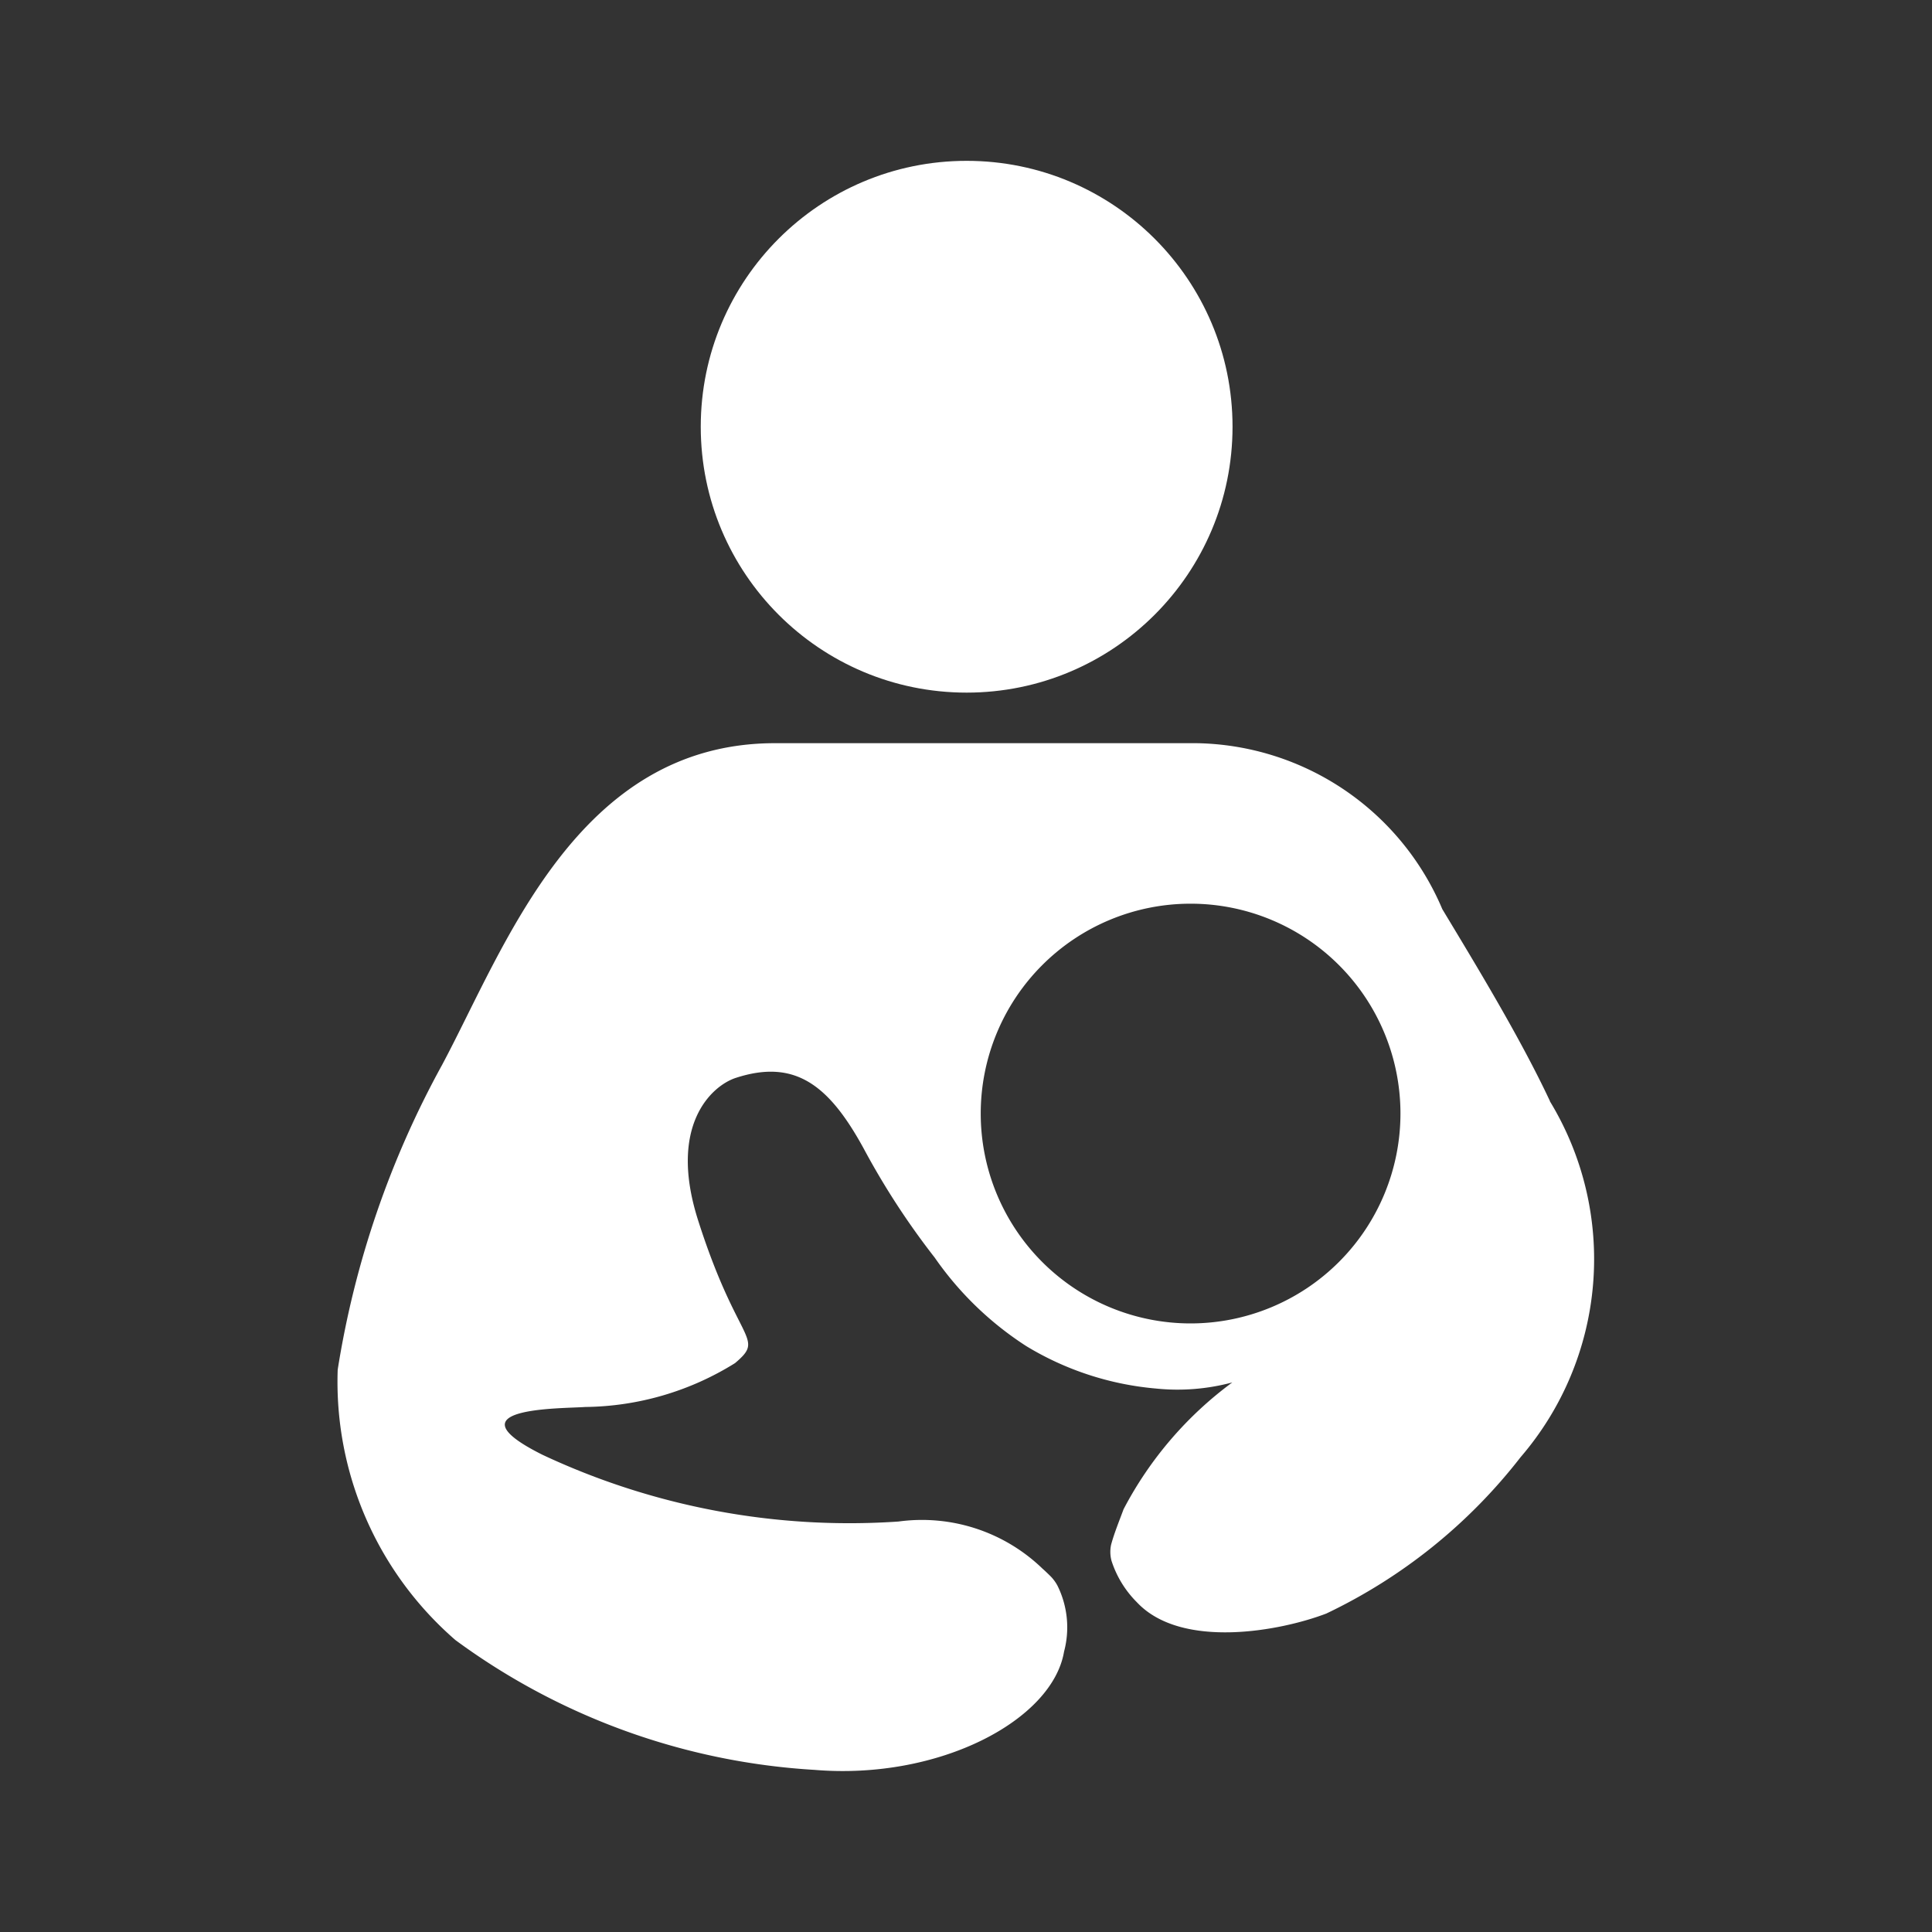
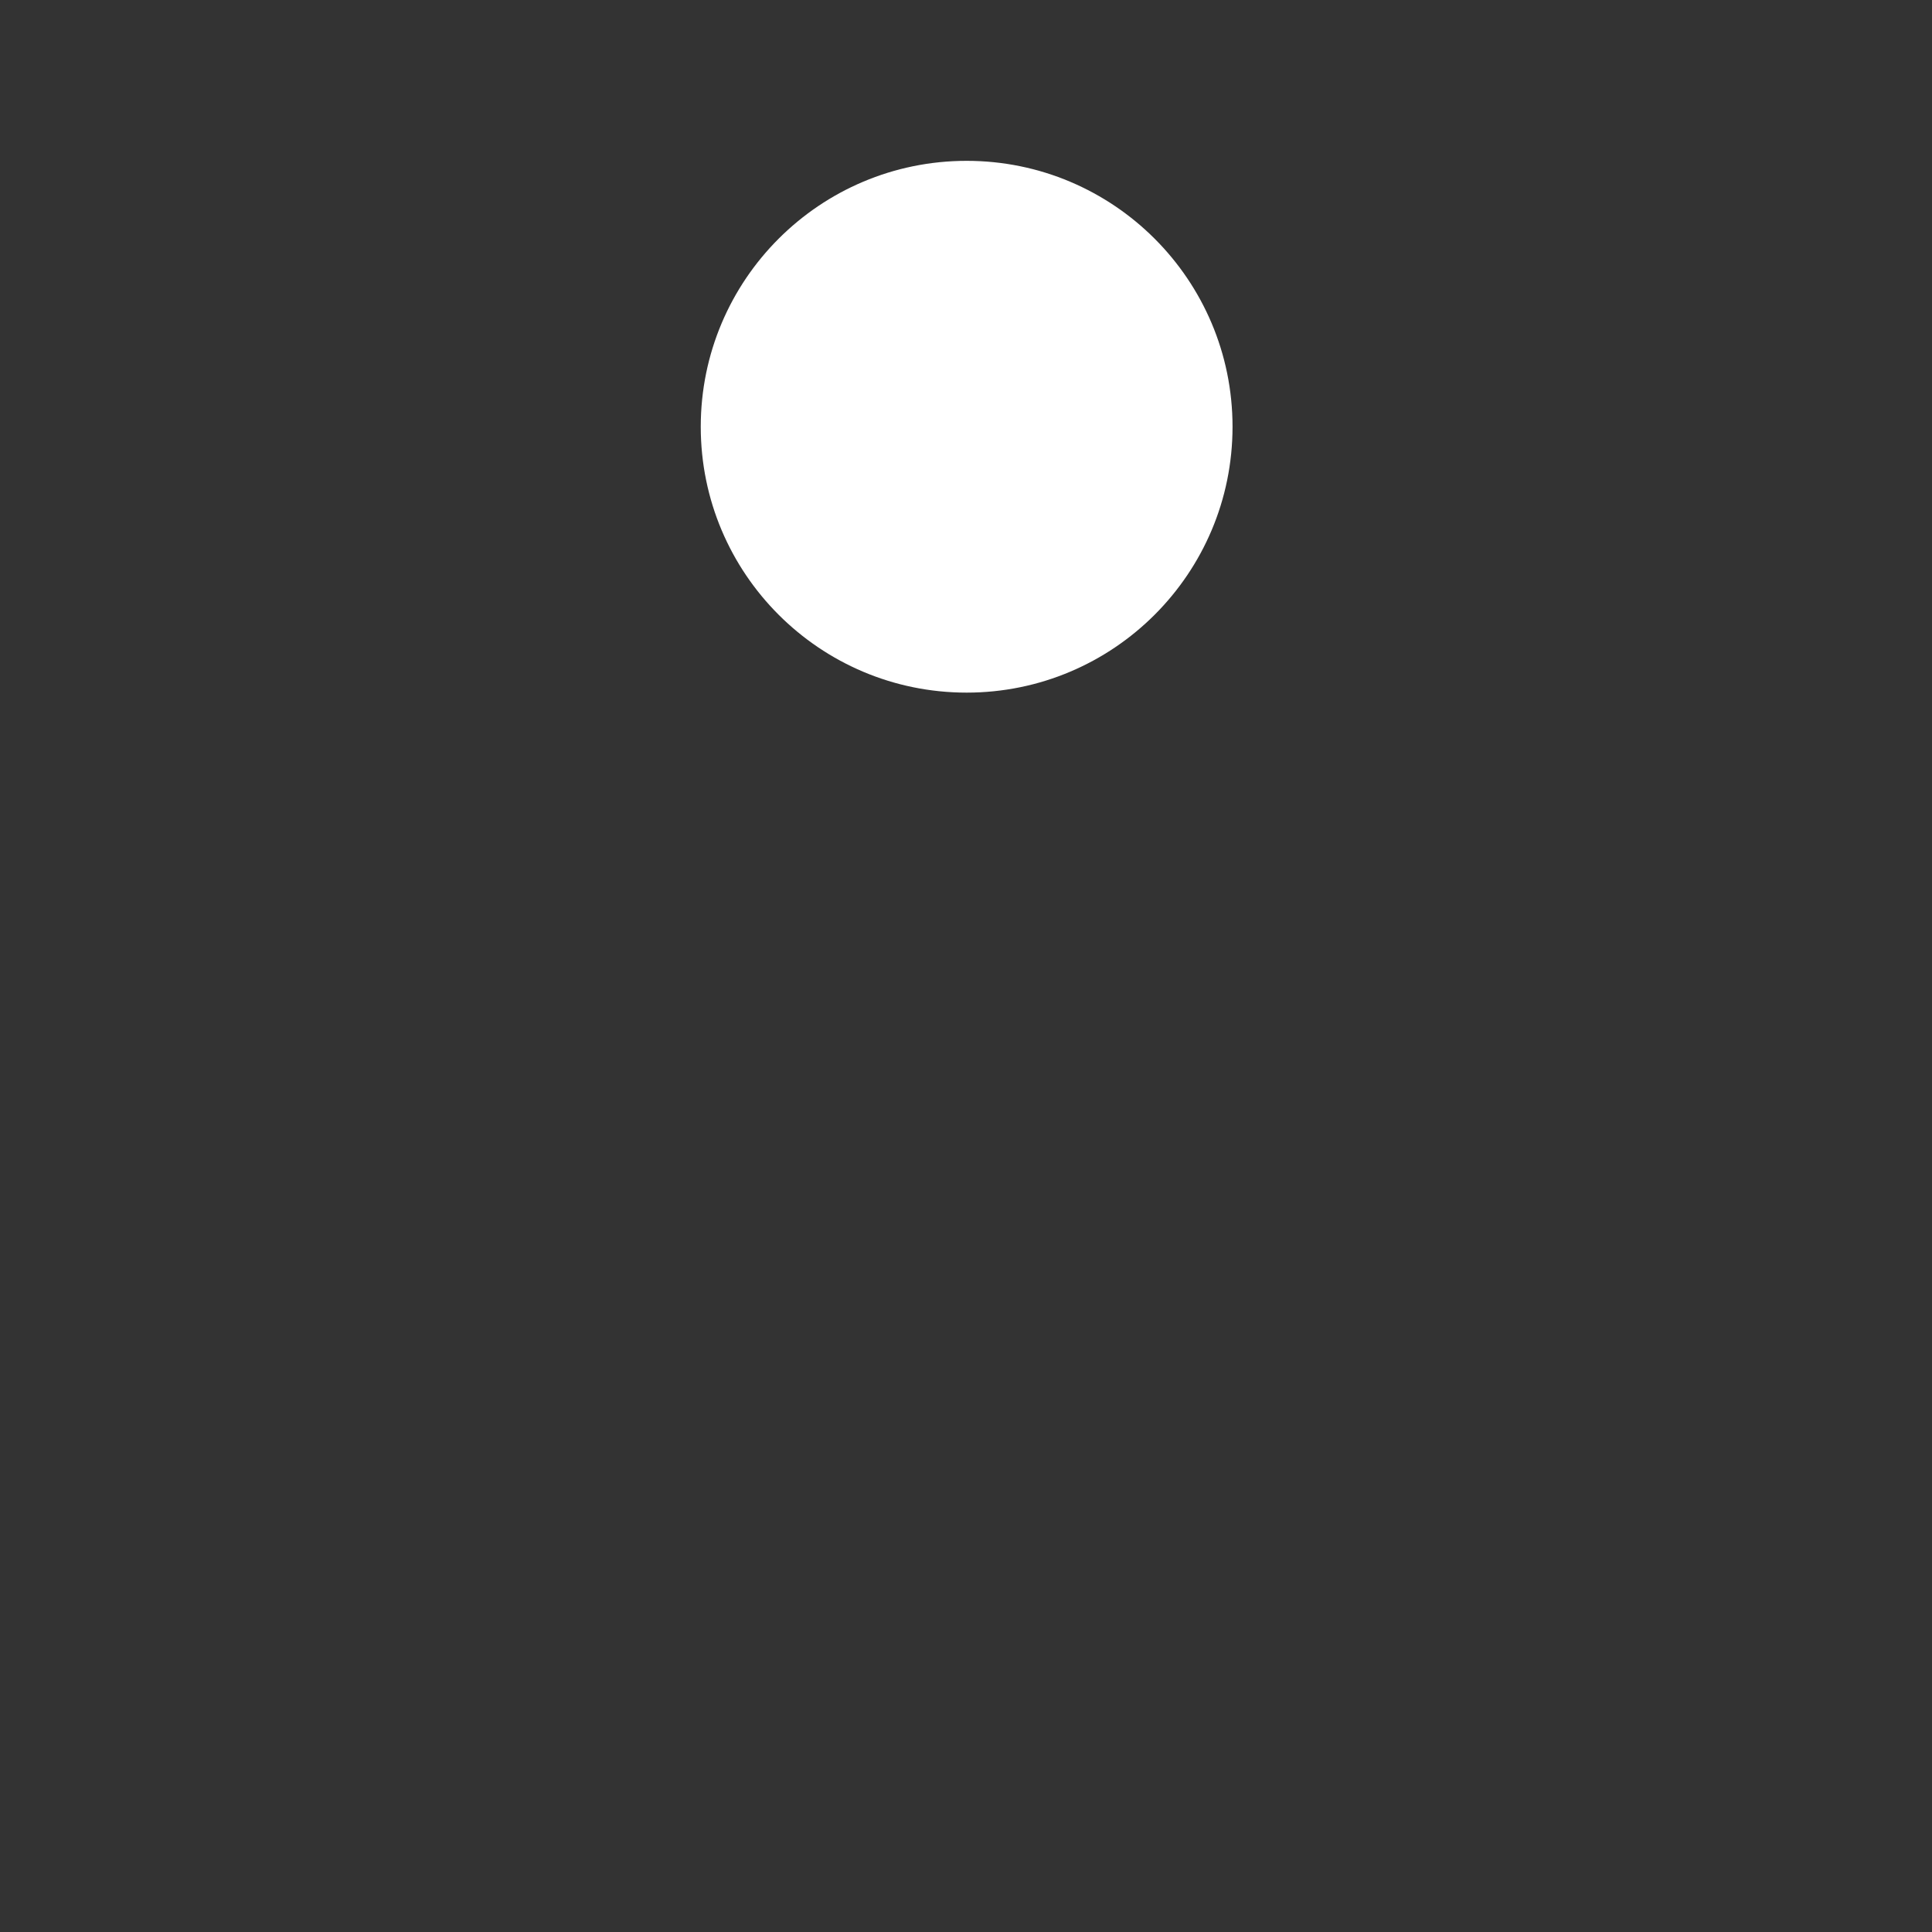
<svg xmlns="http://www.w3.org/2000/svg" width="24" height="24" viewBox="0 0 24 24" pointer-events="none" role="img" data-dmid="dm-mom-holding-baby" aria-labelledby="dmMomHoldingBabyIconTitle dmMomHoldingBabyIconDesc">
  <rect x="0" y="0" width="24" height="24" fill="#333333" stroke="none" />
  <title id="dmMomHoldingBabyIconTitle">Stillecke</title>
  <desc id="dmMomHoldingBabyIconDesc">Mutter stillt Baby im Arm</desc>
  <g fill="#ffffff">
    <circle cx="12.008" cy="5.301" r="3.303" />
-     <path d="m19.254 13.678c-.37-.788-.908-1.672-1.337-2.384a3.374 3.374 0 0 0 -3.059-2.062h-5.23c-2.462 0-3.353 2.531-4.137 3.998a11.623 11.623 0 0 0 -1.296 3.785 4.245 4.245 0 0 0 1.463 3.359 8.356 8.356 0 0 0 4.46 1.612c1.554.129 2.957-.619 3.1-1.469a1.167 1.167 0 0 0 -.083-.822.526.526 0 0 0 -.072-.101c-.032-.034-.102-.099-.111-.106a2.155 2.155 0 0 0 -1.791-.587 8.971 8.971 0 0 1 -4.424-.83c-1.186-.593.231-.571.533-.593a3.586 3.586 0 0 0 1.861-.545c.382-.324.036-.223-.458-1.771-.378-1.18.167-1.672.464-1.771.736-.241 1.16.084 1.594.88a9.456 9.456 0 0 0 .88 1.351 4.058 4.058 0 0 0 1.138 1.1 3.724 3.724 0 0 0 1.612.527 2.623 2.623 0 0 0 .947-.076 4.611 4.611 0 0 0 -1.351 1.576c-.038.106-.115.291-.155.442a.428.428 0 0 0 .006.199 1.283 1.283 0 0 0 .316.515c.549.585 1.775.36 2.352.139a6.698 6.698 0 0 0 2.413-1.942 3.772 3.772 0 0 0 .364-4.422zm-4.464 2.762a2.607 2.607 0 1 1 2.607-2.607 2.608 2.608 0 0 1 -2.607 2.607z" />
  </g>
</svg>